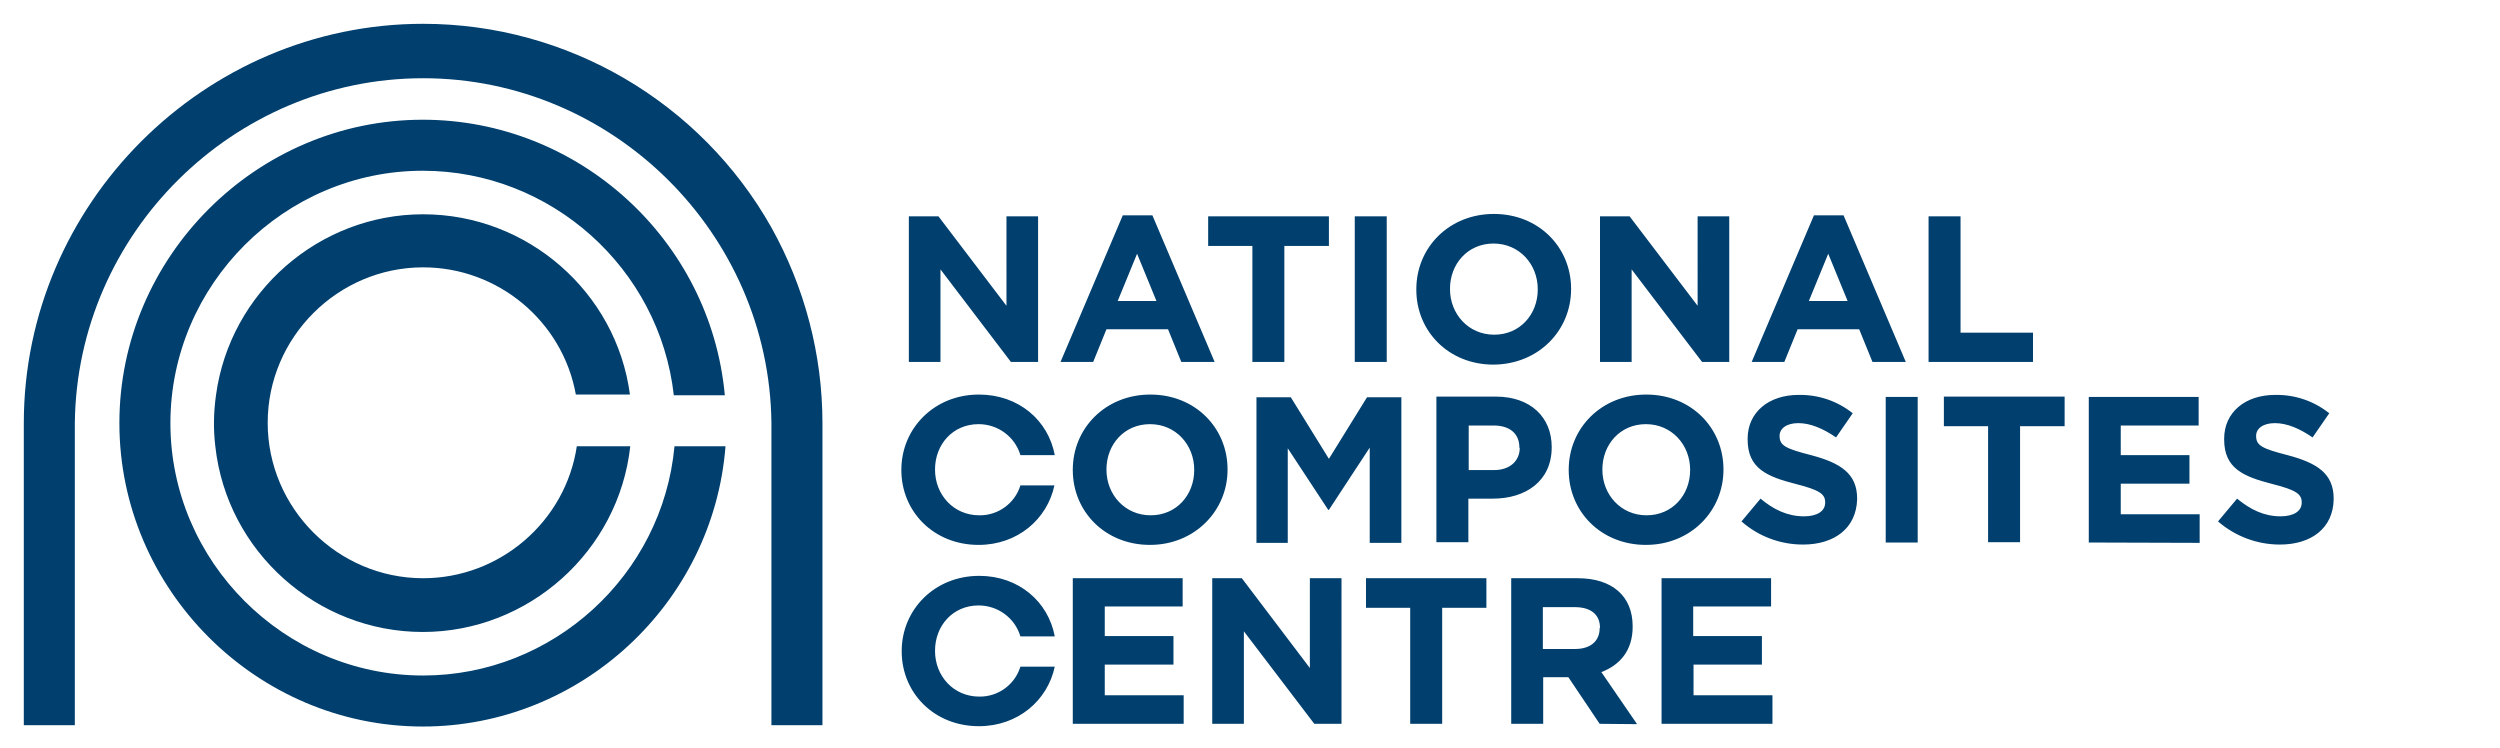
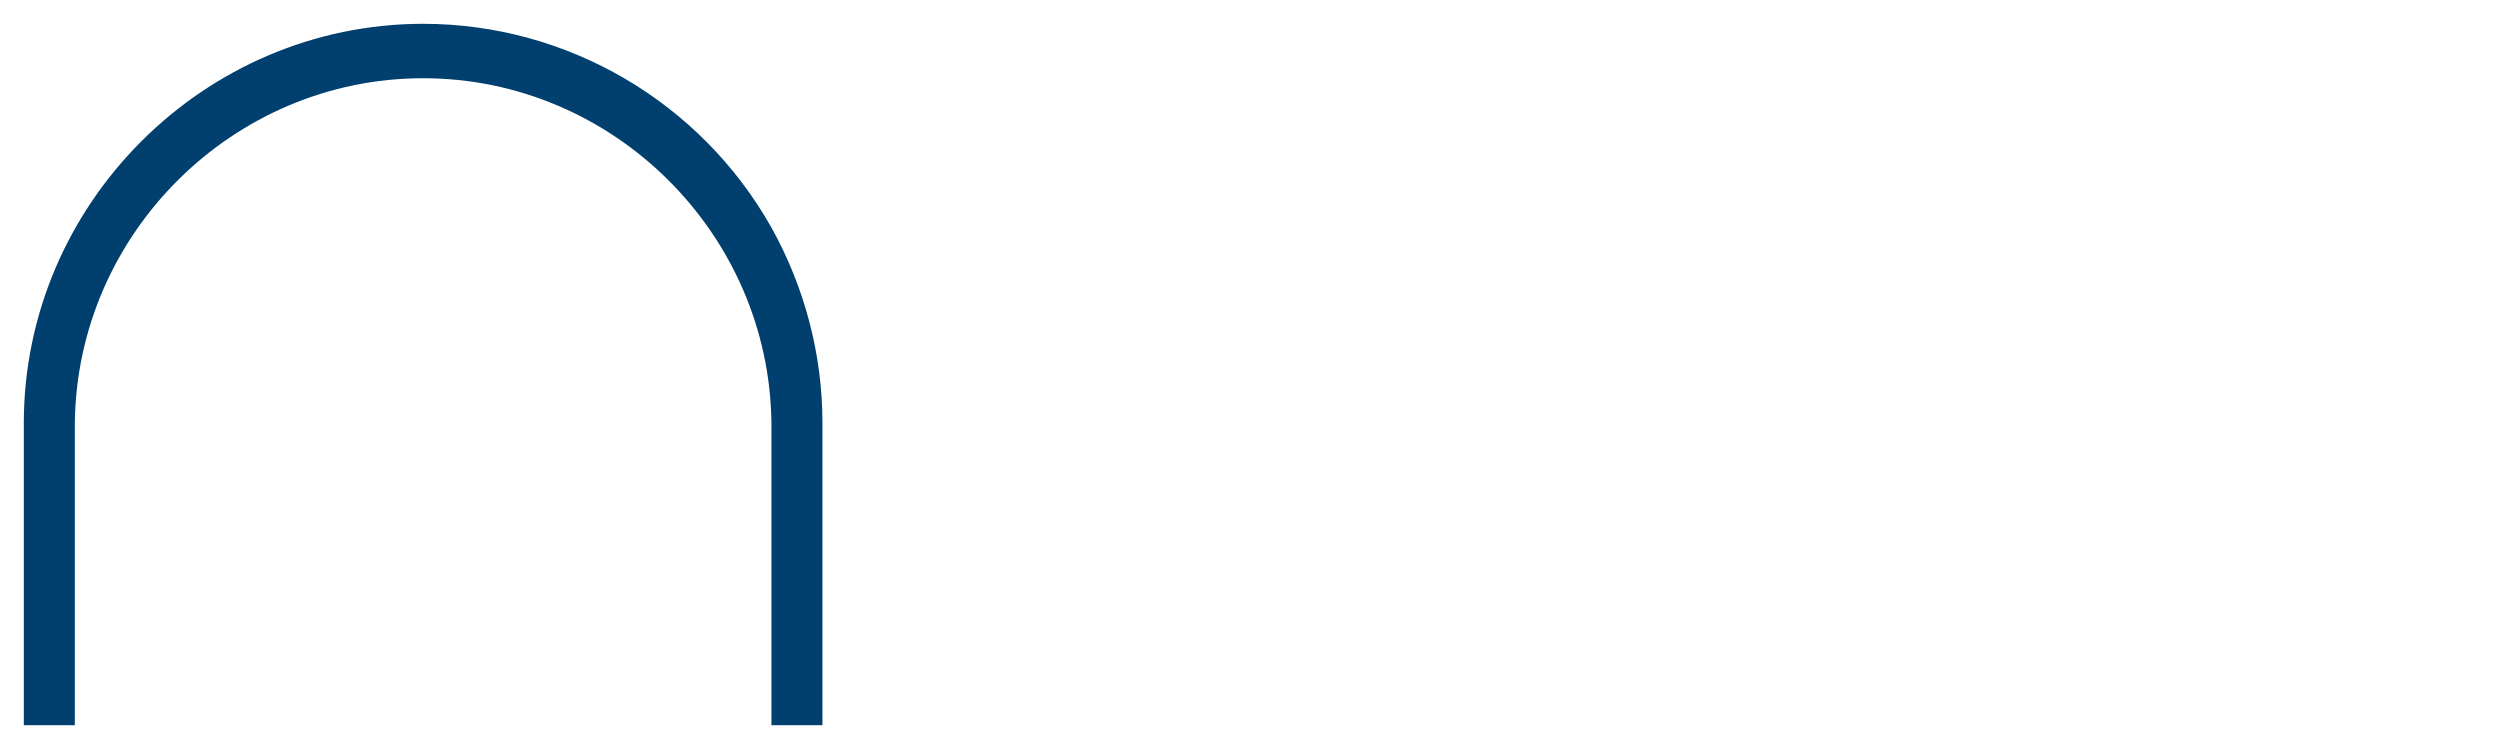
<svg xmlns="http://www.w3.org/2000/svg" version="1.1" id="Layer_1" x="0px" y="0px" viewBox="0 0 735 220" style="enable-background:new 0 0 735 220;" xml:space="preserve">
  <style type="text/css">
	.st0{fill:#003F6E;}
</style>
  <g>
-     <path class="st0" d="M124.4,198.6L124.4,198.6c-40.8,0-74.3-33.5-74.3-74.2c0-40.7,33.5-74.2,74.2-74.2c37.6,0,69.6,28.6,73.8,66   h15c-4.2-45.7-43-81-88.8-81c-48.9,0-89.2,40.3-89.2,89.2c0,48.9,40.3,89.2,89.2,89.2c46.4,0,85.4-36.2,89-82.4h-15   C194.8,169.1,162.6,198.6,124.4,198.6" />
    <path class="st0" d="M226.8,66.9C206,30,166.8,7,124.4,7C60,7,7,60,7,124.4v88.8h15v-88.8C22.6,68.6,68.6,23,124.4,23   s101.8,45.6,102.4,101.4v88.8h15v-88.8C241.8,104.3,236.6,84.5,226.8,66.9" />
-     <path class="st0" d="M169.6,131.1c-3.3,22.3-22.7,38.9-45.2,38.9c-25.1,0-45.7-20.6-45.7-45.7c0-25.1,20.6-45.7,45.7-45.7   c22,0,41,15.8,44.9,37.4h15.9C181.2,85.8,155,63,124.4,63s-56.8,22.9-60.9,53.2c-0.7,5-0.8,10-0.2,15c3.4,31,29.9,54.6,61,54.6   s57.6-23.7,61-54.6H169.6z M297.2,106.4l-20.7-27.2v27.2h-9.3V63.6h8.7l20,26.3V63.6h9.3v42.8H297.2L297.2,106.4z M334.3,74.6   l-5.7,13.9H340L334.3,74.6z M347.3,106.4l-3.9-9.6h-18.1l-3.9,9.6h-9.6l18.3-43.1h8.7l18.3,43.1H347.3z M377.6,72.3v34.1h-9.4V72.3   h-13v-8.7h35.5v8.7H377.6z M398.3,63.6h9.4v42.8h-9.4C398.3,106.4,398.3,63.6,398.3,63.6z M452.1,85c0-7.3-5.4-13.4-13-13.4   s-12.8,6-12.8,13.3V85c0,7.3,5.4,13.4,13,13.4s12.8-6,12.8-13.3C452.1,85.2,452.1,85,452.1,85z M439.1,107.2   c-13.2,0-22.7-9.8-22.7-22V85c0-12.2,9.6-22.1,22.8-22.1c13.2,0,22.7,9.8,22.7,22V85C461.9,97.2,452.3,107.1,439.1,107.2    M500.4,106.4l-20.7-27.2v27.2h-9.3V63.6h8.7l20,26.3V63.6h9.3v42.8H500.4L500.4,106.4z M537.5,74.6l-5.7,13.9h11.4L537.5,74.6z    M550.5,106.4l-3.9-9.6h-18.1l-3.9,9.6H515l18.3-43.1h8.7l18.3,43.1H550.5L550.5,106.4z M567,106.4V63.6h9.4v34.2h21.3v8.6H567z    M351.1,138.1c0-7.3-5.4-13.4-13-13.4s-12.8,6-12.8,13.3v0.1c0,7.3,5.4,13.4,13,13.4s12.8-6,12.8-13.3V138.1L351.1,138.1z    M338.1,160.2c-13.2,0-22.7-9.8-22.7-22v-0.1c0-12.2,9.6-22.1,22.8-22.1c13.2,0,22.7,9.8,22.7,22v0.1   C360.9,150.2,351.2,160.2,338.1,160.2 M402.7,159.5v-27.9l-12,18.3h-0.2l-11.9-18.1v27.8h-9.2v-42.8h10.1l11.2,18.1l11.2-18.1h10.1   v42.8H402.7z M446.7,131.6c0-4.2-2.9-6.5-7.6-6.5h-7.3v13.1h7.5c4.7,0,7.5-2.8,7.5-6.5L446.7,131.6L446.7,131.6z M438.9,146.6h-7.2   v12.8h-9.4v-42.8h17.5c10.2,0,16.4,6.1,16.4,14.8v0.1C456.2,141.5,448.5,146.6,438.9,146.6 M496.9,138.1c0-7.3-5.4-13.4-13-13.4   s-12.8,6-12.8,13.3v0.1c0,7.3,5.4,13.4,13,13.4s12.8-6,12.8-13.3V138.1z M483.9,160.2c-13.2,0-22.7-9.8-22.7-22v-0.1   c0-12.2,9.6-22.1,22.8-22.1c13.2,0,22.7,9.8,22.7,22v0.1C506.7,150.2,497.1,160.2,483.9,160.2 M530.1,160.1   c-6.7,0-13.1-2.4-18.1-6.8l5.6-6.7c3.8,3.2,7.9,5.2,12.8,5.2c3.8,0,6.2-1.5,6.2-4v-0.1c0-2.4-1.5-3.6-8.6-5.4   c-8.6-2.2-14.2-4.6-14.2-13.1V129c0-7.8,6.2-12.9,15-12.9c5.8-0.1,11.4,1.8,15.9,5.4l-4.9,7.1c-3.8-2.6-7.5-4.2-11.1-4.2   s-5.5,1.7-5.5,3.7v0.1c0,2.8,1.8,3.7,9.2,5.6c8.7,2.3,13.6,5.4,13.6,12.8v0.1C545.8,155.3,539.3,160.1,530.1,160.1 M554.4,116.7   h9.4v42.8h-9.4C554.4,159.5,554.4,116.7,554.4,116.7z M593.9,125.3v34.1h-9.4v-34.1h-13v-8.7h35.5v8.7   C606.9,125.3,593.9,125.3,593.9,125.3z M614.1,159.5v-42.8h32.3v8.4h-22.9v8.7h20.2v8.4h-20.2v9h23.2v8.4L614.1,159.5L614.1,159.5z    M670.3,160.1c-6.7,0-13.1-2.4-18.2-6.8l5.6-6.7c3.9,3.2,7.9,5.2,12.8,5.2c3.8,0,6.2-1.5,6.2-4v-0.1c0-2.4-1.5-3.6-8.6-5.4   c-8.6-2.2-14.2-4.6-14.2-13.1V129c0-7.8,6.2-12.9,15-12.9c5.8-0.1,11.4,1.8,15.9,5.4l-4.9,7.1c-3.8-2.6-7.5-4.2-11.1-4.2   s-5.5,1.7-5.5,3.7v0.1c0,2.8,1.8,3.7,9.2,5.6c8.7,2.3,13.6,5.4,13.6,12.8v0.1C686,155.3,679.5,160.1,670.3,160.1 M315.4,170v42.8   H348v-8.4h-23.2v-9h20.2V187h-20.2v-8.7h22.9V170H315.4L315.4,170z M385.1,170v26.4l-20-26.4h-8.7v42.8h9.3v-27.2l20.7,27.2h8V170   H385.1L385.1,170z M401.6,170v8.7h13v34.1h9.4v-34.1h13V170H401.6L401.6,170z M470.4,184.6c0-4-2.8-6.1-7.4-6.1h-9.4v12.3h9.5   c4.6,0,7.2-2.4,7.2-6.1V184.6z M470.3,212.8l-9.2-13.7h-7.4v13.7h-9.4V170h19.6c10.1,0,16.1,5.3,16.1,14.1v0.2   c0,6.9-3.7,11.2-9.2,13.3l10.5,15.3L470.3,212.8L470.3,212.8z M488.5,170v42.8h32.6v-8.4h-23.2v-9H518V187h-20.2v-8.7h22.9V170   H488.5L488.5,170z M287.9,151.5c-7.6,0-13-6.1-13-13.4v-0.1c0-7.3,5.2-13.3,12.8-13.3c5.7,0,10.7,3.7,12.3,9.1h10.1   c-1.9-10.2-10.6-17.8-22.3-17.8c-13.2,0-22.8,10-22.8,22.1v0.1c0,12.2,9.5,22,22.7,22c11.5,0,20.2-7.6,22.3-17.5h-10   C298.4,148,293.4,151.6,287.9,151.5 M287.9,204.8c-7.6,0-13-6.1-13-13.4v-0.1c0-7.3,5.2-13.3,12.8-13.3c5.7,0,10.7,3.7,12.3,9.1   h10.1c-1.9-10.2-10.6-17.8-22.2-17.8c-13.2,0-22.8,10-22.8,22.1v0.1c0,12.2,9.5,22,22.7,22c11.5,0,20.2-7.6,22.3-17.5H300   C298.4,201.3,293.4,204.9,287.9,204.8" />
  </g>
</svg>